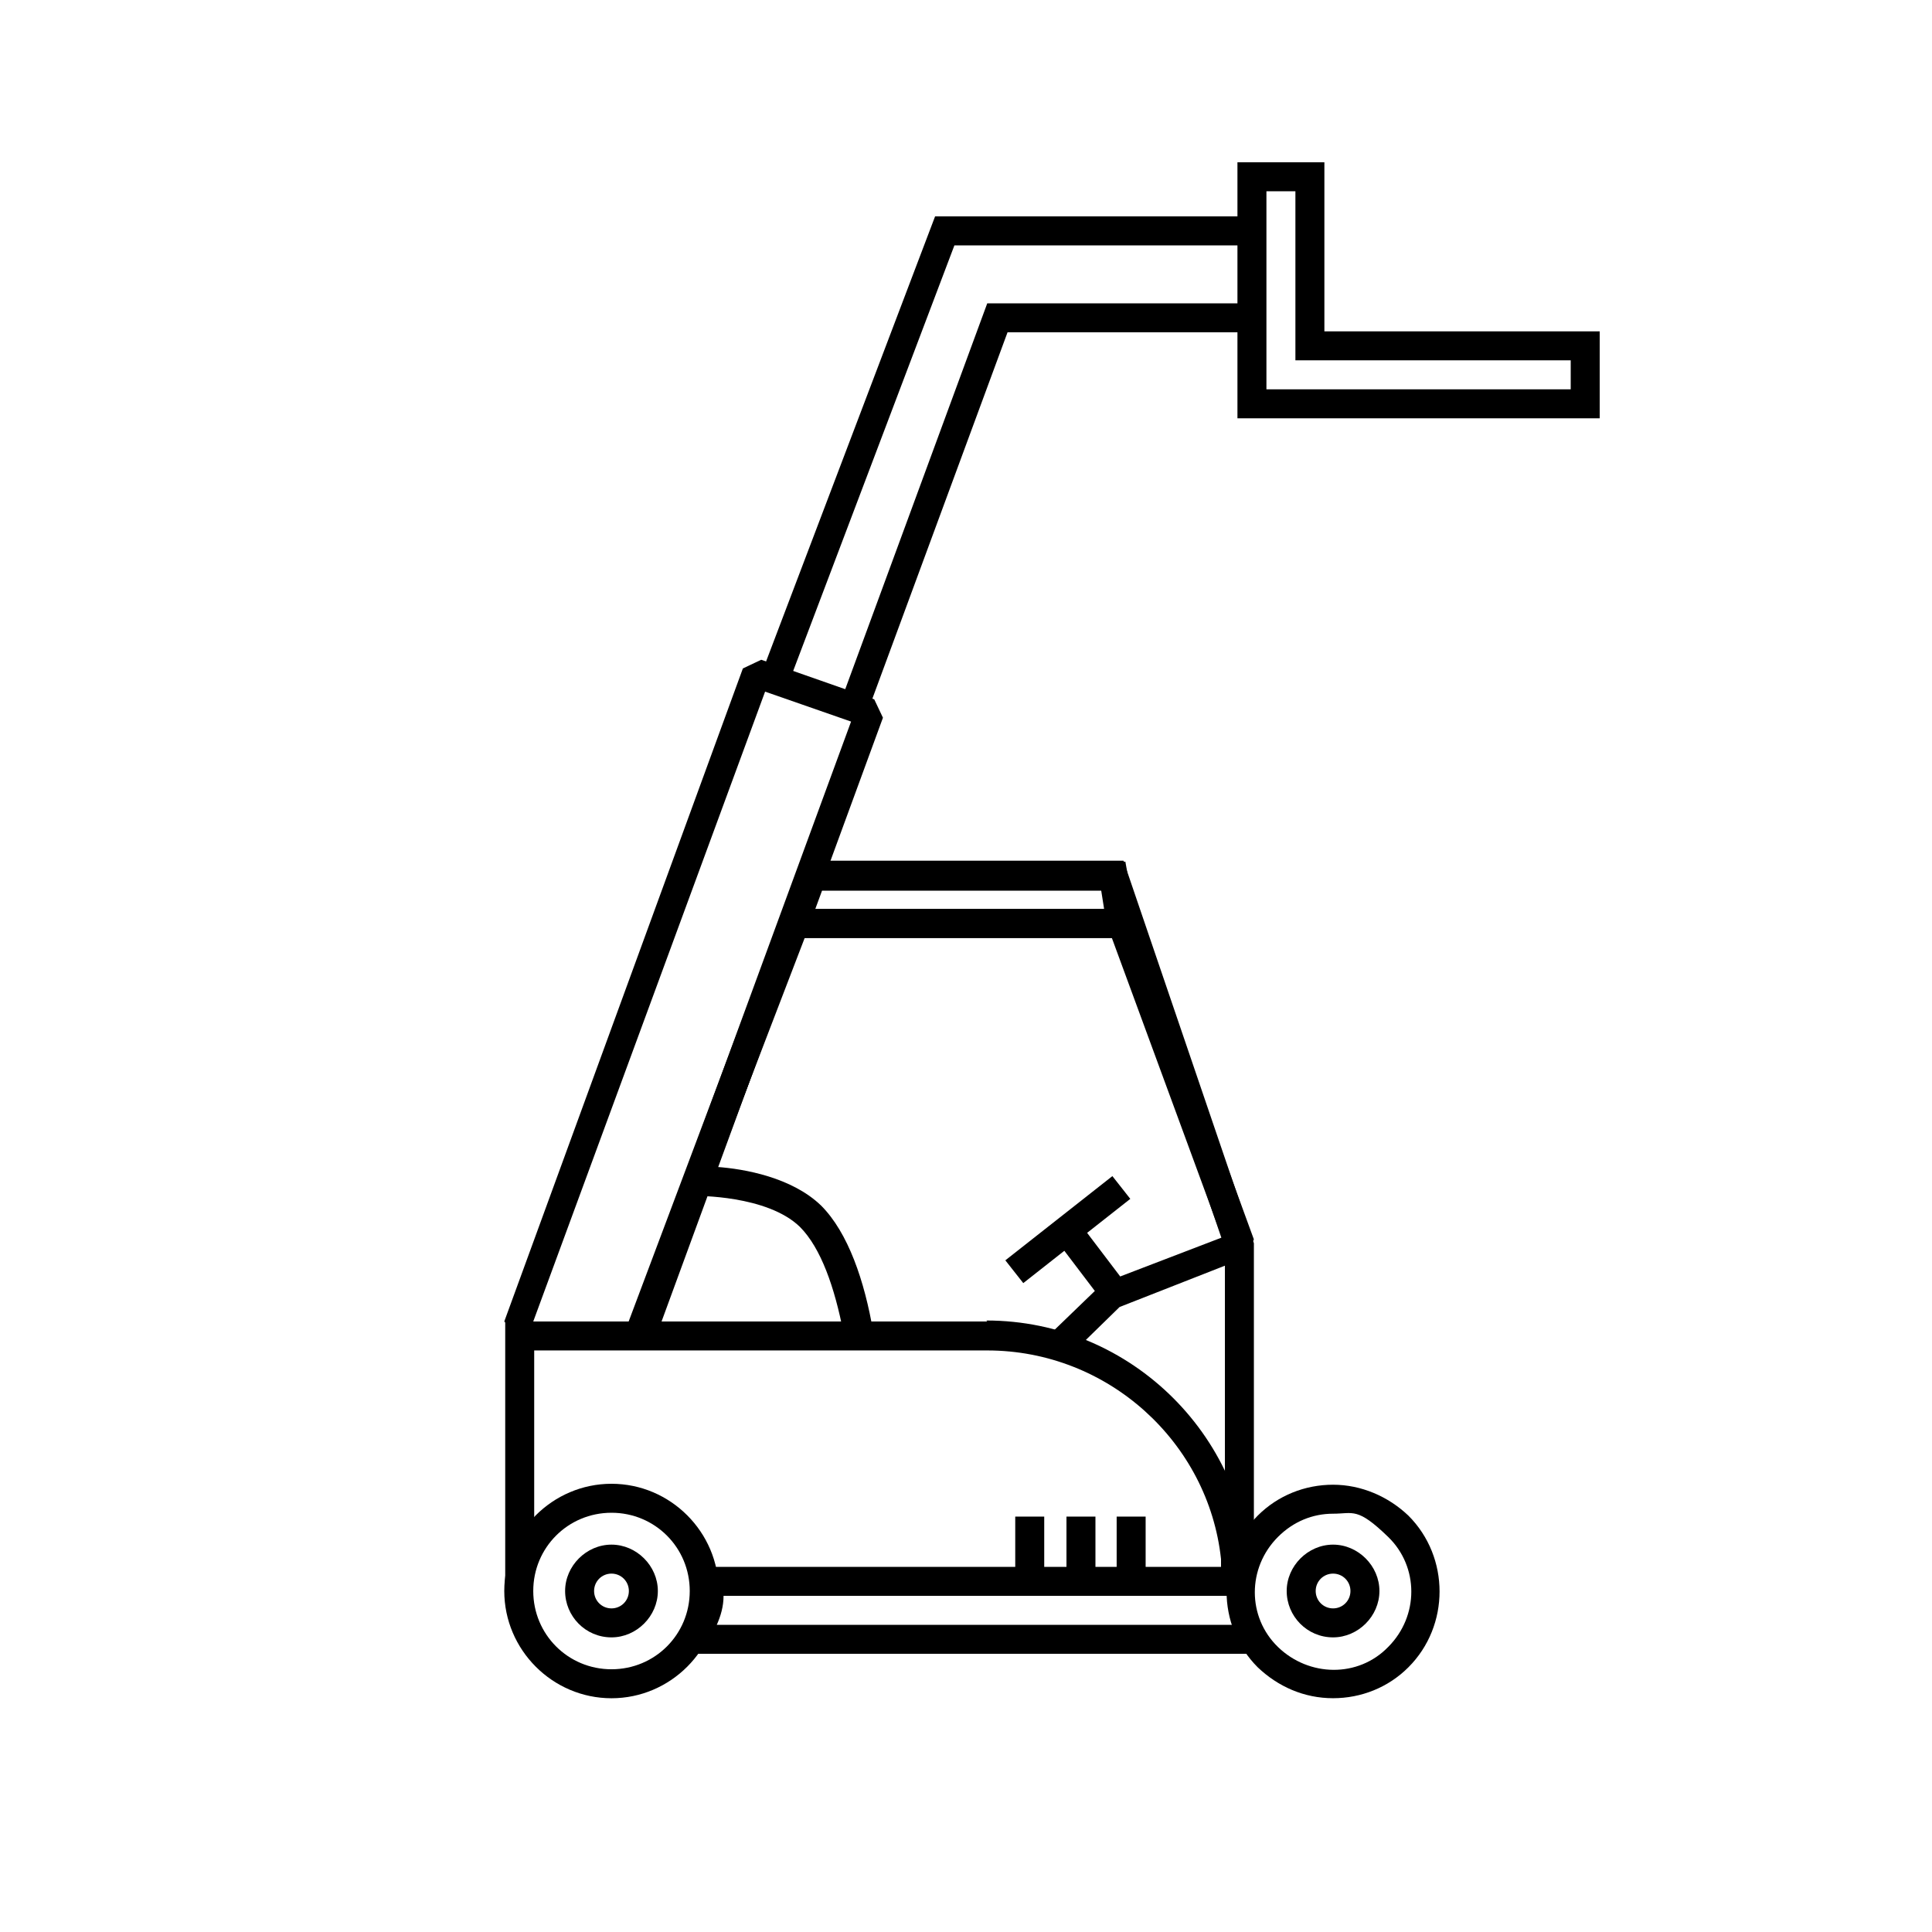
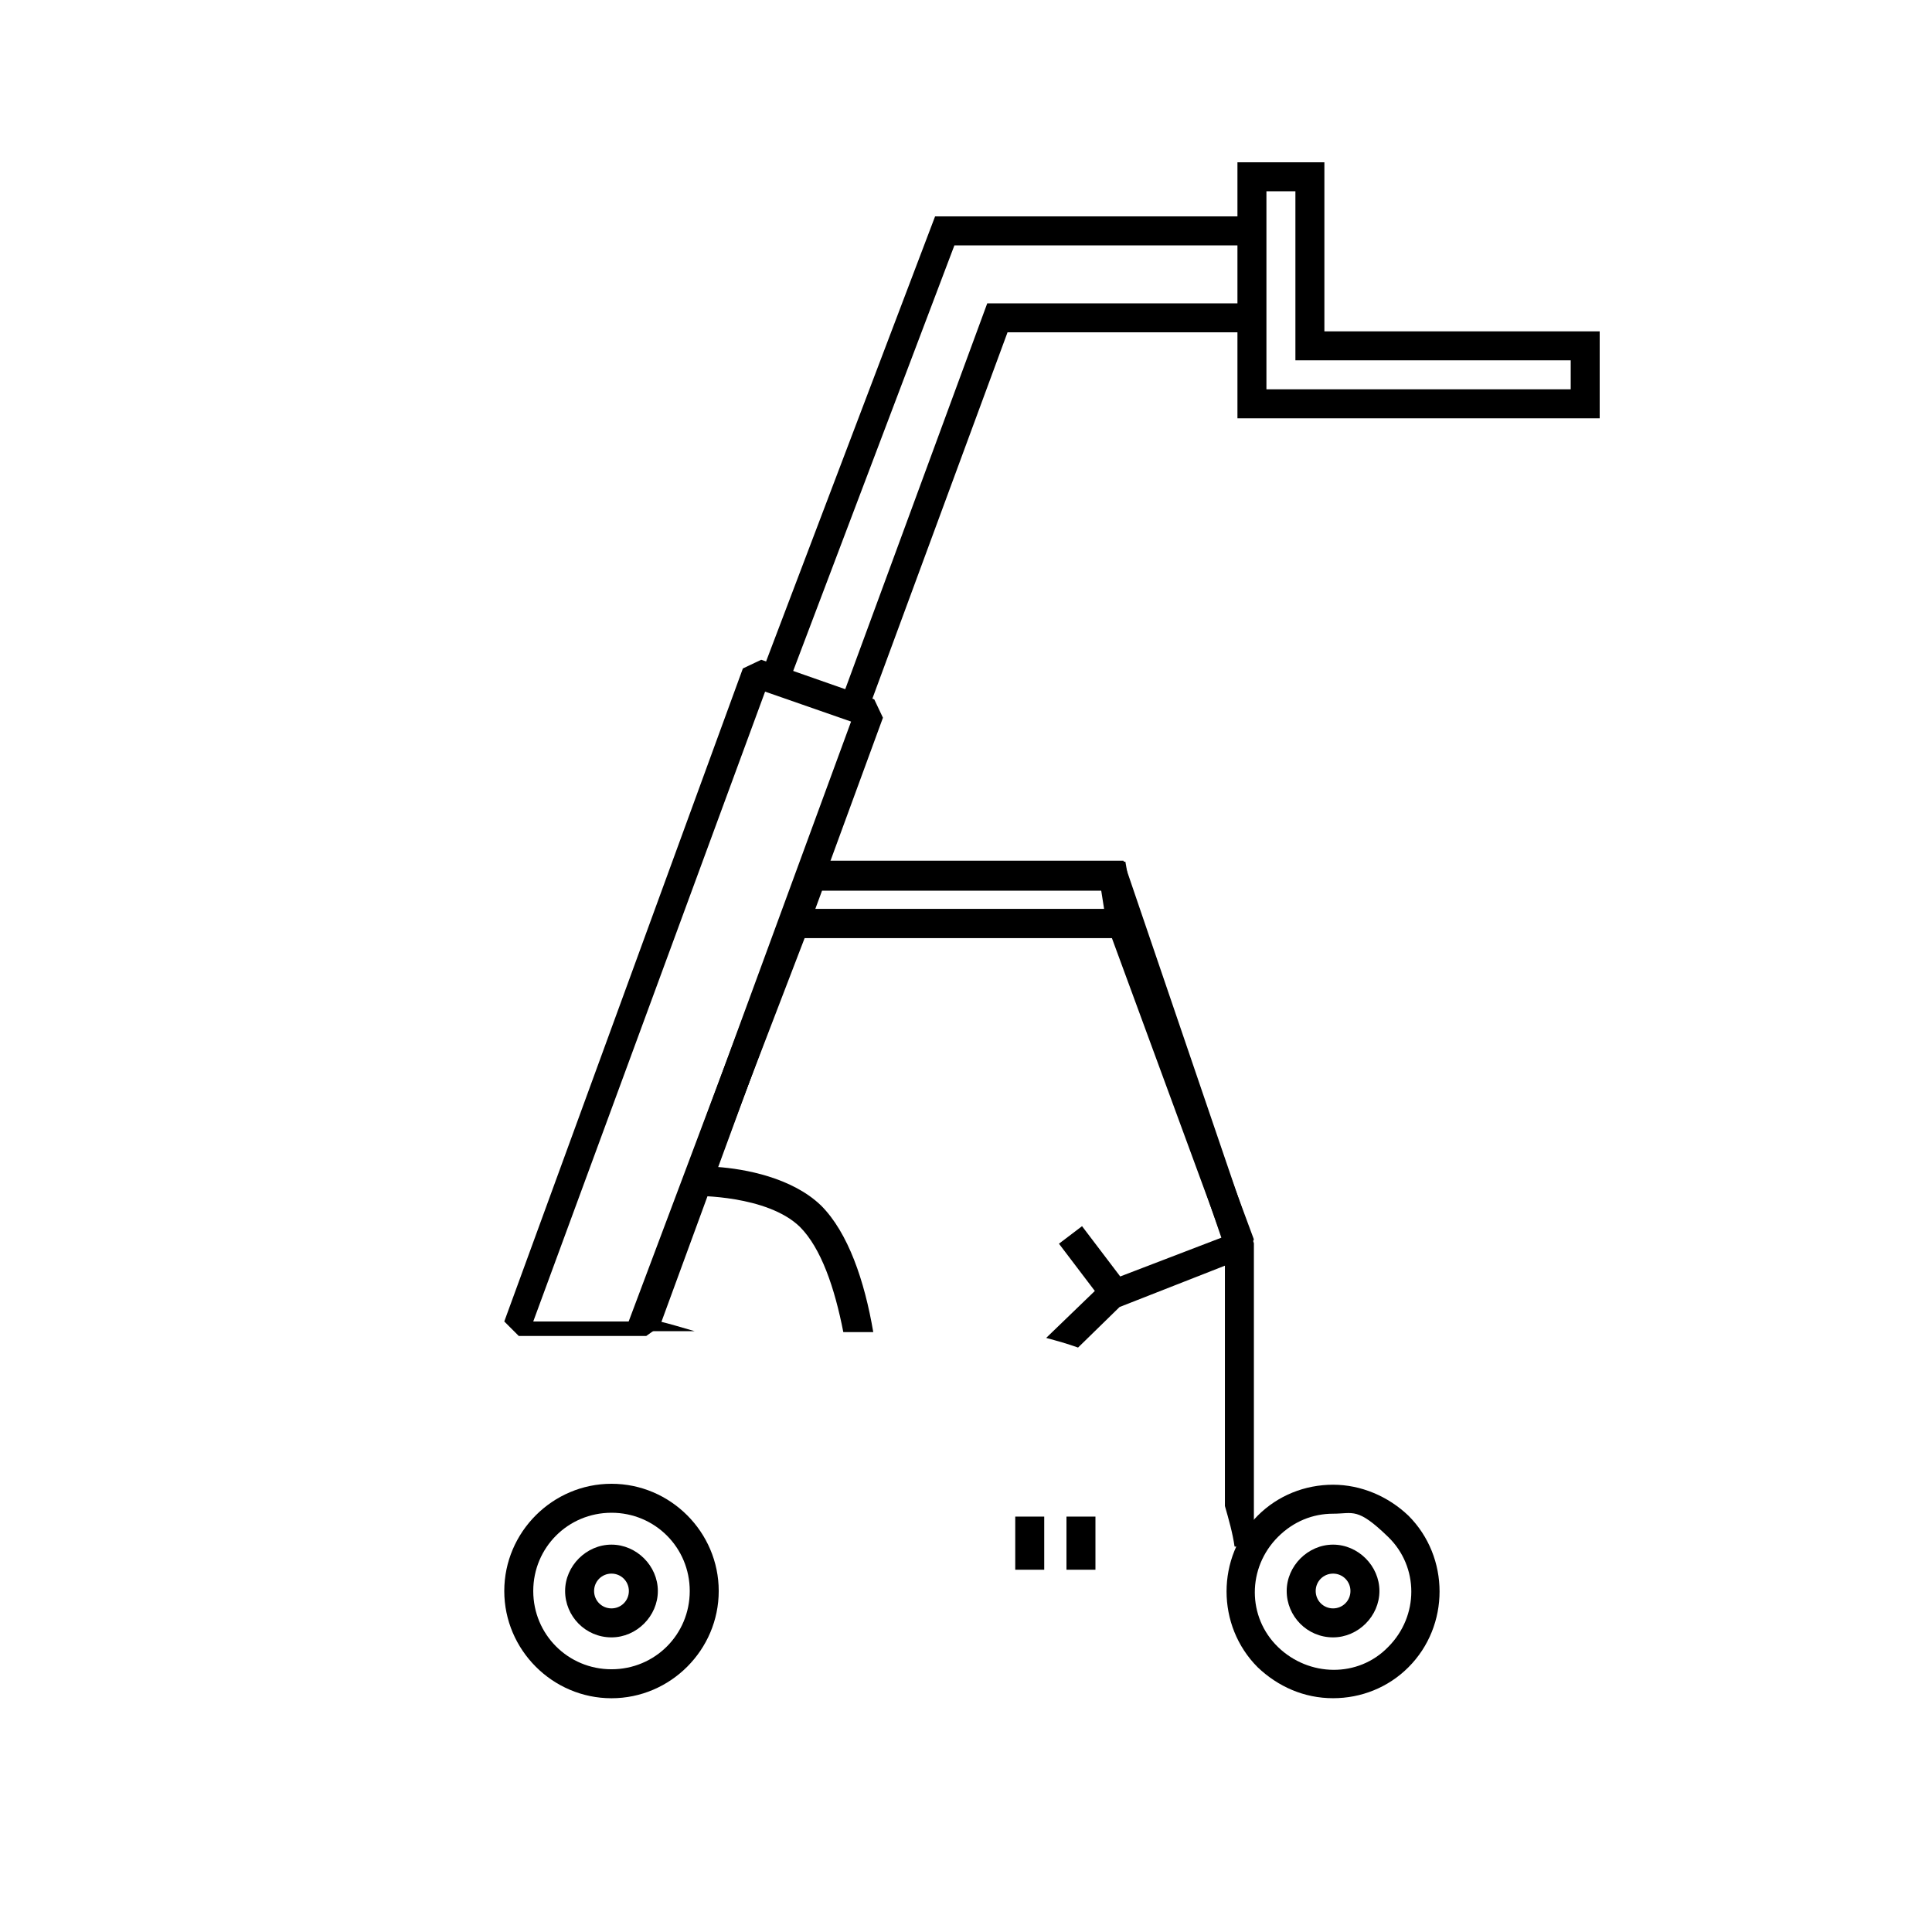
<svg xmlns="http://www.w3.org/2000/svg" width="96" height="96" viewBox="0 0 96 96" fill="none">
  <path d="M56.591 46.608H38.447L39.839 42.816H55.919L56.591 46.608ZM40.463 45.168H54.863L54.719 44.256H40.847L40.511 45.168H40.463Z" fill="black" />
  <path d="M55.825 42.768H39.841L31.057 66.144H34.513C33.841 65.952 33.217 65.76 32.785 65.664L40.801 44.208H54.769L60.865 62.016V74.832C61.057 75.504 61.249 76.176 61.345 76.848H62.305V61.776L55.825 42.768Z" fill="black" />
-   <path d="M56.4 45.648L55.728 45.168H39.456L38.784 45.648L34.08 58.704L34.56 59.424C34.56 59.424 38.112 59.376 39.744 60.96C40.8 62.016 41.472 63.984 41.904 66.192H43.392C42.96 63.648 42.144 61.248 40.8 59.904C39.36 58.512 37.008 58.08 35.616 57.984L39.984 46.608H55.248L60.72 61.488L54.96 63.696L54.72 63.84L51.984 66.48C52.512 66.624 53.04 66.768 53.568 66.96L55.632 64.944L61.872 62.496L62.304 61.584L56.448 45.552L56.4 45.648Z" fill="black" />
-   <path d="M55.274 58.44L49.955 62.625L50.846 63.757L56.164 59.571L55.274 58.44Z" fill="black" />
+   <path d="M56.4 45.648L55.728 45.168H39.456L38.784 45.648L34.08 58.704L34.56 59.424C34.56 59.424 38.112 59.376 39.744 60.96C40.8 62.016 41.472 63.984 41.904 66.192H43.392C42.96 63.648 42.144 61.248 40.8 59.904C39.36 58.512 37.008 58.08 35.616 57.984L39.984 46.608H55.248L60.72 61.488L54.96 63.696L54.72 63.84L51.984 66.48C52.512 66.624 53.04 66.768 53.568 66.96L55.632 64.944L61.872 62.496L62.304 61.584L56.4 45.648Z" fill="black" />
  <path d="M53.766 60.928L52.619 61.799L54.854 64.743L56.001 63.872L53.766 60.928Z" fill="black" />
  <path d="M79.488 20.785H61.488V8.064H65.808V16.465H79.488V20.785ZM62.928 19.345H78.048V17.904H64.368V9.504H62.928V19.345Z" fill="black" />
-   <path d="M63.169 82.175H33.217L33.889 81.072C34.129 80.688 34.705 79.535 34.465 78.767L34.225 77.856H62.113L61.921 78.719C61.921 78.719 61.681 79.919 62.449 81.072L63.169 82.175ZM35.665 80.736H61.681C61.489 80.207 61.441 79.68 61.441 79.296H35.953C35.953 79.823 35.809 80.303 35.617 80.736H35.665Z" fill="black" />
  <path d="M30.385 84.385C27.457 84.385 25.057 81.984 25.057 79.056C25.057 76.129 27.457 73.728 30.385 73.728C33.313 73.728 35.713 76.129 35.713 79.056C35.713 81.984 33.313 84.385 30.385 84.385ZM30.385 75.168C28.225 75.168 26.497 76.897 26.497 79.056C26.497 81.216 28.225 82.945 30.385 82.945C32.545 82.945 34.273 81.216 34.273 79.056C34.273 76.897 32.545 75.168 30.385 75.168Z" fill="black" />
  <path d="M30.384 81.36C29.088 81.36 28.08 80.304 28.08 79.056C28.08 77.808 29.136 76.752 30.384 76.752C31.632 76.752 32.688 77.808 32.688 79.056C32.688 80.304 31.632 81.36 30.384 81.36ZM30.384 78.192C29.904 78.192 29.52 78.576 29.52 79.056C29.52 79.536 29.904 79.92 30.384 79.92C30.864 79.92 31.248 79.536 31.248 79.056C31.248 78.576 30.864 78.192 30.384 78.192Z" fill="black" />
  <path d="M66.239 84.383C64.799 84.383 63.503 83.807 62.495 82.847C60.431 80.783 60.431 77.375 62.495 75.311C63.503 74.303 64.847 73.775 66.239 73.775C67.631 73.775 68.975 74.351 69.983 75.311C72.047 77.375 72.047 80.783 69.983 82.847C68.975 83.855 67.631 84.383 66.239 84.383ZM66.239 75.215C65.231 75.215 64.271 75.599 63.503 76.367C61.967 77.903 61.967 80.351 63.503 81.839C65.039 83.327 67.487 83.375 68.975 81.839C70.511 80.303 70.511 77.855 68.975 76.367C67.439 74.879 67.247 75.215 66.239 75.215Z" fill="black" />
  <path d="M66.24 81.36C64.944 81.36 63.935 80.304 63.935 79.056C63.935 77.808 64.992 76.752 66.24 76.752C67.487 76.752 68.543 77.808 68.543 79.056C68.543 80.304 67.487 81.36 66.24 81.36ZM66.24 78.192C65.76 78.192 65.376 78.576 65.376 79.056C65.376 79.536 65.76 79.92 66.24 79.92C66.719 79.92 67.103 79.536 67.103 79.056C67.103 78.576 66.719 78.192 66.24 78.192Z" fill="black" />
  <path d="M51.887 75.359H50.447V77.999H51.887V75.359Z" fill="black" />
-   <path d="M56.926 75.359H55.486V77.999H56.926V75.359Z" fill="black" />
  <path d="M54.432 75.359H52.992V77.999H54.432V75.359Z" fill="black" />
  <path d="M46.464 10.752L37.824 33.504L39.168 33.984L47.424 12.192H61.584L61.968 15.072H49.056L41.76 34.896L43.104 35.376L50.064 16.512H62.208V10.752H46.464Z" fill="black" />
  <path d="M32.113 66.383H25.777L25.057 65.663L36.913 33.215L37.825 32.783L43.441 34.751L43.873 35.663L32.785 65.903L32.113 66.383ZM26.545 65.663H31.345L42.289 35.855L38.017 34.367L26.497 65.663H26.545Z" fill="black" />
-   <path d="M49.056 65.663H25.104V79.535H26.111V77.471H26.544V67.103H49.056C55.056 67.103 60.047 71.663 60.672 77.471V77.999C60.719 77.999 61.2 79.487 61.2 79.487H62.16V78.767C62.16 71.519 56.255 65.615 49.008 65.615L49.056 65.663Z" fill="black" />
</svg>